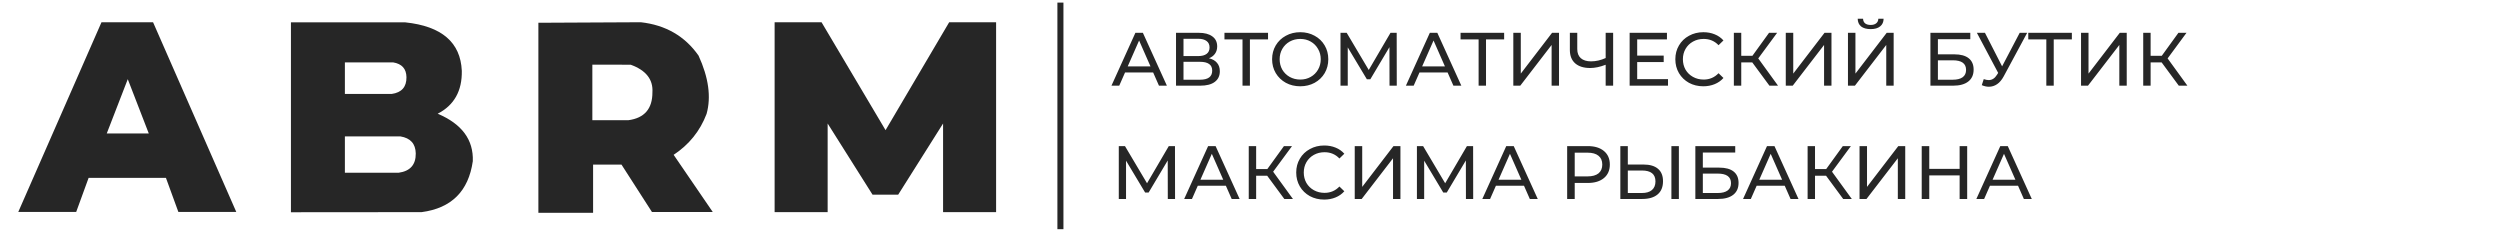
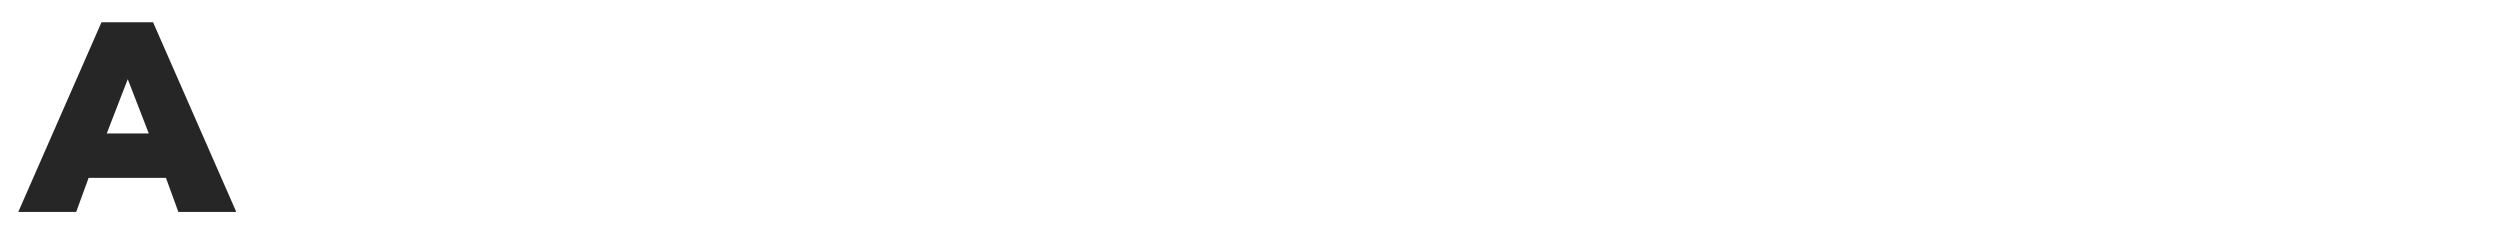
<svg xmlns="http://www.w3.org/2000/svg" width="331" height="31" viewBox="0 0 331 31" fill="none">
-   <path fill-rule="evenodd" clip-rule="evenodd" d="M45.663 18.059V22.871H52.782C54.312 22.659 55.065 21.803 55.046 20.312C55.019 19.027 54.345 18.277 53.013 18.059H45.663ZM45.663 8.26V12.441H51.85C53.18 12.255 53.834 11.513 53.816 10.215C53.796 9.099 53.207 8.448 52.05 8.26H45.663ZM55.824 28.086L38.519 28.101V2.961H53.669C58.48 3.469 60.971 5.608 61.143 9.37C61.194 12.034 60.13 13.933 57.95 15.057C61.153 16.41 62.702 18.504 62.6 21.339C62.029 25.318 59.77 27.565 55.824 28.086Z" fill="#262626" />
  <path fill-rule="evenodd" clip-rule="evenodd" d="M14.136 17.667H19.697L16.917 10.482L14.136 17.667ZM21.969 23.547L23.616 28.062H31.284L20.268 2.951H13.435L2.419 28.062H10.087L11.734 23.547H21.969Z" fill="#262626" />
-   <path fill-rule="evenodd" clip-rule="evenodd" d="M83.506 8.569L78.427 8.558V15.916H83.193C85.322 15.631 86.383 14.406 86.38 12.235C86.492 10.529 85.534 9.306 83.506 8.569ZM84.844 2.945L71.282 3.014V28.176H78.525V21.789H82.283L86.317 28.065H94.366L89.189 20.497C91.237 19.144 92.691 17.341 93.549 15.082C94.176 12.848 93.822 10.274 92.487 7.362C90.679 4.784 88.129 3.312 84.844 2.945Z" fill="#262626" />
-   <path fill-rule="evenodd" clip-rule="evenodd" d="M117.248 17.234L108.771 2.945H102.56V28.082H109.58V16.352L115.521 25.77H118.922L124.863 16.352V28.082H131.884V2.945H125.672L117.248 17.234Z" fill="#262626" />
-   <line x1="140.4" y1="0.344" x2="140.4" y2="30.344" stroke="#262626" stroke-width="0.8" />
-   <path d="M152.677 9.594H148.957L148.187 11.344H147.157L150.327 4.344H151.317L154.497 11.344H153.447L152.677 9.594ZM152.327 8.794L150.817 5.364L149.307 8.794H152.327ZM160.065 7.714C160.538 7.827 160.895 8.03 161.135 8.324C161.382 8.61 161.505 8.98 161.505 9.434C161.505 10.04 161.282 10.51 160.835 10.844C160.395 11.177 159.752 11.344 158.905 11.344H155.705V4.344H158.715C159.482 4.344 160.078 4.5 160.505 4.814C160.938 5.12 161.155 5.564 161.155 6.144C161.155 6.524 161.058 6.847 160.865 7.114C160.678 7.38 160.412 7.58 160.065 7.714ZM156.695 7.424H158.645C159.132 7.424 159.502 7.327 159.755 7.134C160.015 6.94 160.145 6.657 160.145 6.284C160.145 5.91 160.015 5.627 159.755 5.434C159.495 5.234 159.125 5.134 158.645 5.134H156.695V7.424ZM158.885 10.554C159.958 10.554 160.495 10.154 160.495 9.354C160.495 8.954 160.358 8.66 160.085 8.474C159.818 8.28 159.418 8.184 158.885 8.184H156.695V10.554H158.885ZM167.888 5.214H165.488V11.344H164.508V5.214H162.118V4.344H167.888V5.214ZM172.156 11.424C171.449 11.424 170.812 11.27 170.246 10.964C169.679 10.65 169.232 10.22 168.906 9.674C168.586 9.127 168.426 8.517 168.426 7.844C168.426 7.17 168.586 6.56 168.906 6.014C169.232 5.467 169.679 5.04 170.246 4.734C170.812 4.42 171.449 4.264 172.156 4.264C172.856 4.264 173.489 4.42 174.056 4.734C174.622 5.04 175.066 5.467 175.386 6.014C175.706 6.554 175.866 7.164 175.866 7.844C175.866 8.524 175.706 9.137 175.386 9.684C175.066 10.224 174.622 10.65 174.056 10.964C173.489 11.27 172.856 11.424 172.156 11.424ZM172.156 10.534C172.669 10.534 173.129 10.417 173.536 10.184C173.949 9.95 174.272 9.63 174.506 9.224C174.746 8.81 174.866 8.35 174.866 7.844C174.866 7.337 174.746 6.88 174.506 6.474C174.272 6.06 173.949 5.737 173.536 5.504C173.129 5.27 172.669 5.154 172.156 5.154C171.642 5.154 171.176 5.27 170.756 5.504C170.342 5.737 170.016 6.06 169.776 6.474C169.542 6.88 169.426 7.337 169.426 7.844C169.426 8.35 169.542 8.81 169.776 9.224C170.016 9.63 170.342 9.95 170.756 10.184C171.176 10.417 171.642 10.534 172.156 10.534ZM183.972 11.344L183.962 6.244L181.432 10.494H180.972L178.442 6.274V11.344H177.482V4.344H178.302L181.222 9.264L184.102 4.344H184.922L184.932 11.344H183.972ZM191.661 9.594H187.941L187.171 11.344H186.141L189.311 4.344H190.301L193.481 11.344H192.431L191.661 9.594ZM191.311 8.794L189.801 5.364L188.291 8.794H191.311ZM199.148 5.214H196.748V11.344H195.768V5.214H193.378V4.344H199.148V5.214ZM200.363 4.344H201.353V9.744L205.493 4.344H206.413V11.344H205.433V5.954L201.283 11.344H200.363V4.344ZM213.58 4.344V11.344H212.59V8.574C211.85 8.86 211.167 9.004 210.54 9.004C209.687 9.004 209.024 8.797 208.55 8.384C208.084 7.97 207.85 7.38 207.85 6.614V4.344H208.83V6.504C208.83 7.024 208.987 7.424 209.3 7.704C209.62 7.984 210.07 8.124 210.65 8.124C211.297 8.124 211.944 7.977 212.59 7.684V4.344H213.58ZM220.844 10.474V11.344H215.764V4.344H220.704V5.214H216.764V7.364H220.274V8.214H216.764V10.474H220.844ZM225.515 11.424C224.815 11.424 224.181 11.27 223.615 10.964C223.055 10.65 222.615 10.224 222.295 9.684C221.975 9.137 221.815 8.524 221.815 7.844C221.815 7.164 221.975 6.554 222.295 6.014C222.615 5.467 223.058 5.04 223.625 4.734C224.191 4.42 224.825 4.264 225.525 4.264C226.071 4.264 226.571 4.357 227.025 4.544C227.478 4.724 227.865 4.994 228.185 5.354L227.535 5.984C227.008 5.43 226.351 5.154 225.565 5.154C225.045 5.154 224.575 5.27 224.155 5.504C223.735 5.737 223.405 6.06 223.165 6.474C222.931 6.88 222.815 7.337 222.815 7.844C222.815 8.35 222.931 8.81 223.165 9.224C223.405 9.63 223.735 9.95 224.155 10.184C224.575 10.417 225.045 10.534 225.565 10.534C226.345 10.534 227.001 10.254 227.535 9.694L228.185 10.324C227.865 10.684 227.475 10.957 227.015 11.144C226.561 11.33 226.061 11.424 225.515 11.424ZM232.002 8.264H230.542V11.344H229.562V4.344H230.542V7.384H232.022L234.222 4.344H235.292L232.792 7.734L235.412 11.344H234.272L232.002 8.264ZM236.437 4.344H237.427V9.744L241.567 4.344H242.487V11.344H241.507V5.954L237.357 11.344H236.437V4.344ZM244.67 4.344H245.66V9.744L249.8 4.344H250.72V11.344H249.74V5.954L245.59 11.344H244.67V4.344ZM247.68 3.854C247.133 3.854 246.71 3.737 246.41 3.504C246.117 3.264 245.967 2.924 245.96 2.484H246.67C246.677 2.744 246.767 2.947 246.94 3.094C247.12 3.234 247.367 3.304 247.68 3.304C247.98 3.304 248.22 3.234 248.4 3.094C248.587 2.947 248.683 2.744 248.69 2.484H249.39C249.383 2.917 249.23 3.254 248.93 3.494C248.637 3.734 248.22 3.854 247.68 3.854ZM255.588 4.344H260.868V5.194H256.578V7.194H258.758C259.591 7.194 260.224 7.367 260.658 7.714C261.091 8.06 261.308 8.56 261.308 9.214C261.308 9.9 261.071 10.427 260.598 10.794C260.131 11.16 259.461 11.344 258.588 11.344H255.588V4.344ZM258.548 10.554C259.121 10.554 259.558 10.444 259.858 10.224C260.158 10.004 260.308 9.68 260.308 9.254C260.308 8.407 259.721 7.984 258.548 7.984H256.578V10.554H258.548ZM268.398 4.344L265.288 10.114C265.041 10.574 264.751 10.917 264.418 11.144C264.085 11.37 263.721 11.484 263.328 11.484C263.021 11.484 262.708 11.414 262.388 11.274L262.648 10.474C262.895 10.56 263.115 10.604 263.308 10.604C263.748 10.604 264.111 10.37 264.398 9.904L264.558 9.654L261.738 4.344H262.808L265.078 8.784L267.408 4.344H268.398ZM274.314 5.214H271.914V11.344H270.934V5.214H268.544V4.344H274.314V5.214ZM275.529 4.344H276.519V9.744L280.659 4.344H281.579V11.344H280.599V5.954L276.449 11.344H275.529V4.344ZM286.202 8.264H284.742V11.344H283.762V4.344H284.742V7.384H286.222L288.422 4.344H289.492L286.992 7.734L289.612 11.344H288.472L286.202 8.264ZM154.617 26.344L154.607 21.244L152.077 25.494H151.617L149.087 21.274V26.344H148.127V19.344H148.947L151.867 24.264L154.747 19.344H155.567L155.577 26.344H154.617ZM162.306 24.594H158.586L157.816 26.344H156.786L159.956 19.344H160.946L164.126 26.344H163.076L162.306 24.594ZM161.956 23.794L160.446 20.364L158.936 23.794H161.956ZM167.774 23.264H166.314V26.344H165.334V19.344H166.314V22.384H167.794L169.994 19.344H171.064L168.564 22.734L171.184 26.344H170.044L167.774 23.264ZM175.319 26.424C174.619 26.424 173.986 26.27 173.419 25.964C172.859 25.65 172.419 25.224 172.099 24.684C171.779 24.137 171.619 23.524 171.619 22.844C171.619 22.164 171.779 21.554 172.099 21.014C172.419 20.467 172.863 20.04 173.429 19.734C173.996 19.42 174.629 19.264 175.329 19.264C175.876 19.264 176.376 19.357 176.829 19.544C177.283 19.724 177.669 19.994 177.989 20.354L177.339 20.984C176.813 20.43 176.156 20.154 175.369 20.154C174.849 20.154 174.379 20.27 173.959 20.504C173.539 20.737 173.209 21.06 172.969 21.474C172.736 21.88 172.619 22.337 172.619 22.844C172.619 23.35 172.736 23.81 172.969 24.224C173.209 24.63 173.539 24.95 173.959 25.184C174.379 25.417 174.849 25.534 175.369 25.534C176.149 25.534 176.806 25.254 177.339 24.694L177.989 25.324C177.669 25.684 177.279 25.957 176.819 26.144C176.366 26.33 175.866 26.424 175.319 26.424ZM179.367 19.344H180.357V24.744L184.497 19.344H185.417V26.344H184.437V20.954L180.287 26.344H179.367V19.344ZM194.09 26.344L194.08 21.244L191.55 25.494H191.09L188.56 21.274V26.344H187.6V19.344H188.42L191.34 24.264L194.22 19.344H195.04L195.05 26.344H194.09ZM201.778 24.594H198.058L197.288 26.344H196.258L199.428 19.344H200.418L203.598 26.344H202.548L201.778 24.594ZM201.428 23.794L199.918 20.364L198.408 23.794H201.428ZM210.222 19.344C211.129 19.344 211.842 19.56 212.362 19.994C212.882 20.427 213.142 21.024 213.142 21.784C213.142 22.544 212.882 23.14 212.362 23.574C211.842 24.007 211.129 24.224 210.222 24.224H208.492V26.344H207.492V19.344H210.222ZM210.192 23.354C210.825 23.354 211.309 23.22 211.642 22.954C211.975 22.68 212.142 22.29 212.142 21.784C212.142 21.277 211.975 20.89 211.642 20.624C211.309 20.35 210.825 20.214 210.192 20.214H208.492V23.354H210.192ZM217.603 21.784C218.436 21.784 219.073 21.97 219.513 22.344C219.96 22.717 220.183 23.267 220.183 23.994C220.183 24.76 219.943 25.344 219.463 25.744C218.99 26.144 218.31 26.344 217.423 26.344H214.533V19.344H215.523V21.784H217.603ZM217.383 25.554C217.963 25.554 218.406 25.424 218.713 25.164C219.026 24.897 219.183 24.514 219.183 24.014C219.183 23.054 218.583 22.574 217.383 22.574H215.523V25.554H217.383ZM221.293 19.344H222.283V26.344H221.293V19.344ZM224.465 19.344H229.745V20.194H225.455V22.194H227.635C228.468 22.194 229.101 22.367 229.535 22.714C229.968 23.06 230.185 23.56 230.185 24.214C230.185 24.9 229.948 25.427 229.475 25.794C229.008 26.16 228.338 26.344 227.465 26.344H224.465V19.344ZM227.425 25.554C227.998 25.554 228.435 25.444 228.735 25.224C229.035 25.004 229.185 24.68 229.185 24.254C229.185 23.407 228.598 22.984 227.425 22.984H225.455V25.554H227.425ZM236.3 24.594H232.58L231.81 26.344H230.78L233.95 19.344H234.94L238.12 26.344H237.07L236.3 24.594ZM235.95 23.794L234.44 20.364L232.93 23.794H235.95ZM241.768 23.264H240.308V26.344H239.328V19.344H240.308V22.384H241.788L243.988 19.344H245.058L242.558 22.734L245.178 26.344H244.038L241.768 23.264ZM246.203 19.344H247.193V24.744L251.333 19.344H252.253V26.344H251.273V20.954L247.123 26.344H246.203V19.344ZM260.455 19.344V26.344H259.455V23.224H255.435V26.344H254.435V19.344H255.435V22.354H259.455V19.344H260.455ZM267.189 24.594H263.469L262.699 26.344H261.669L264.839 19.344H265.829L269.009 26.344H267.959L267.189 24.594ZM266.839 23.794L265.329 20.364L263.819 23.794H266.839Z" fill="#262626" />
</svg>